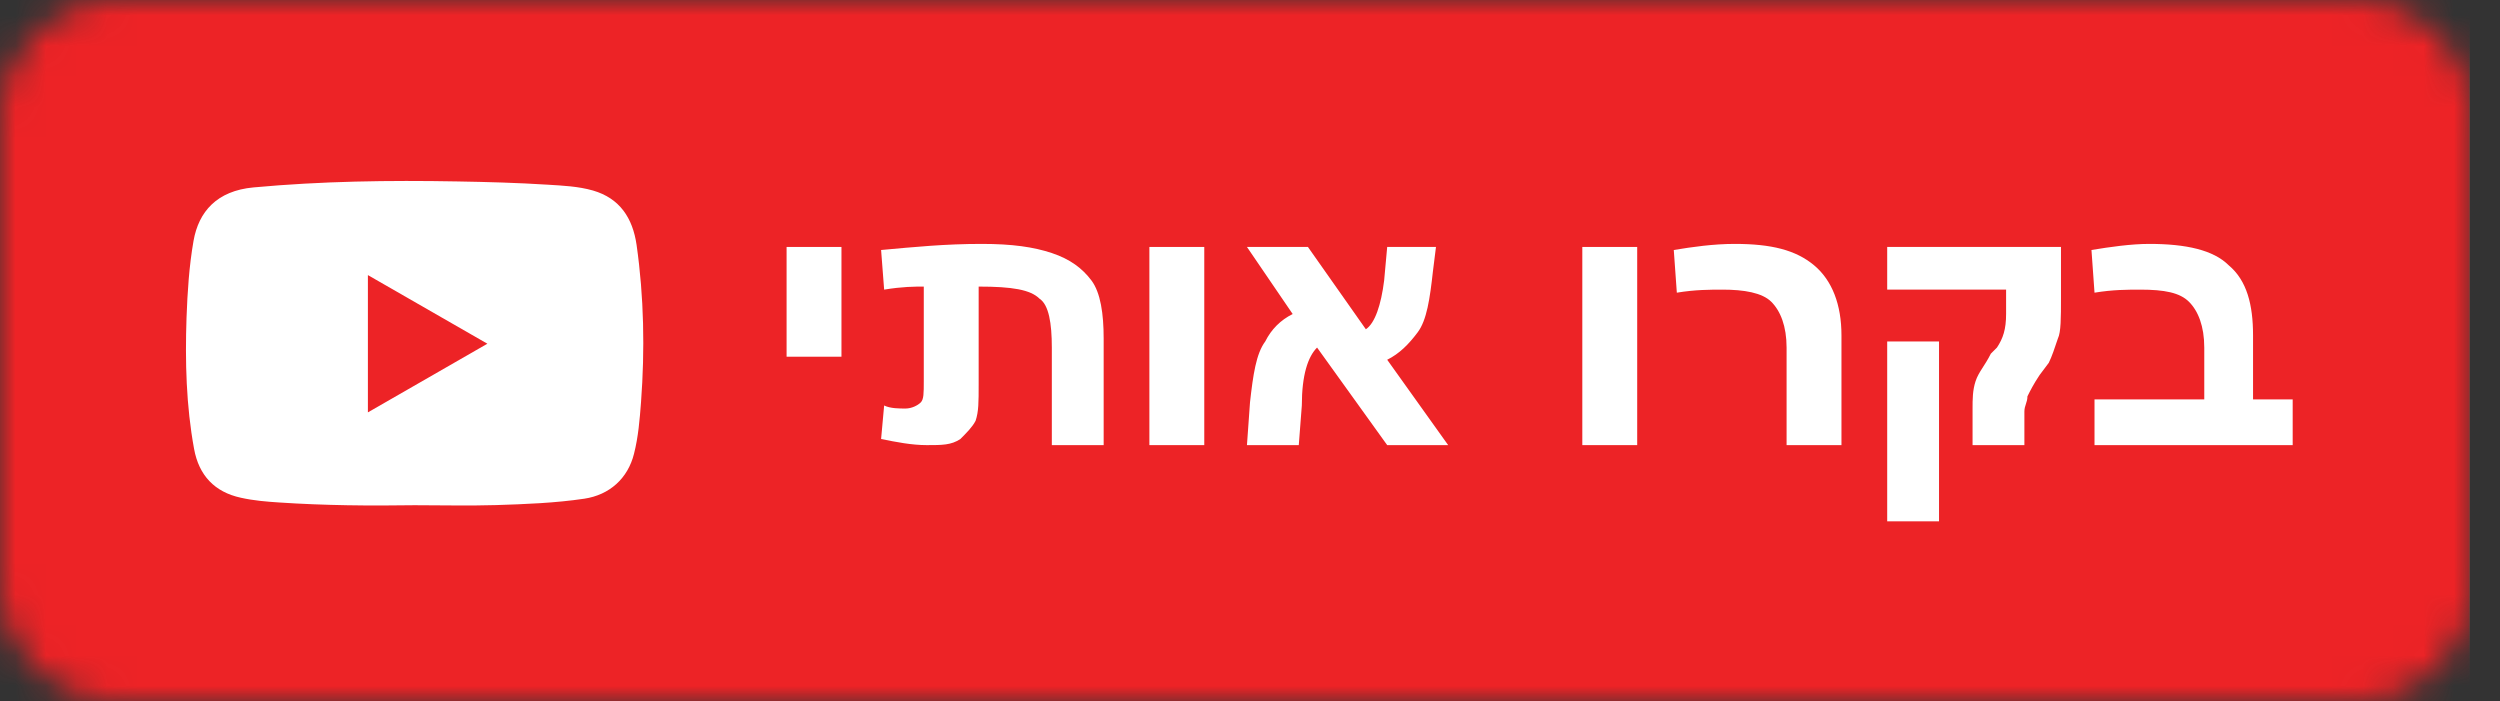
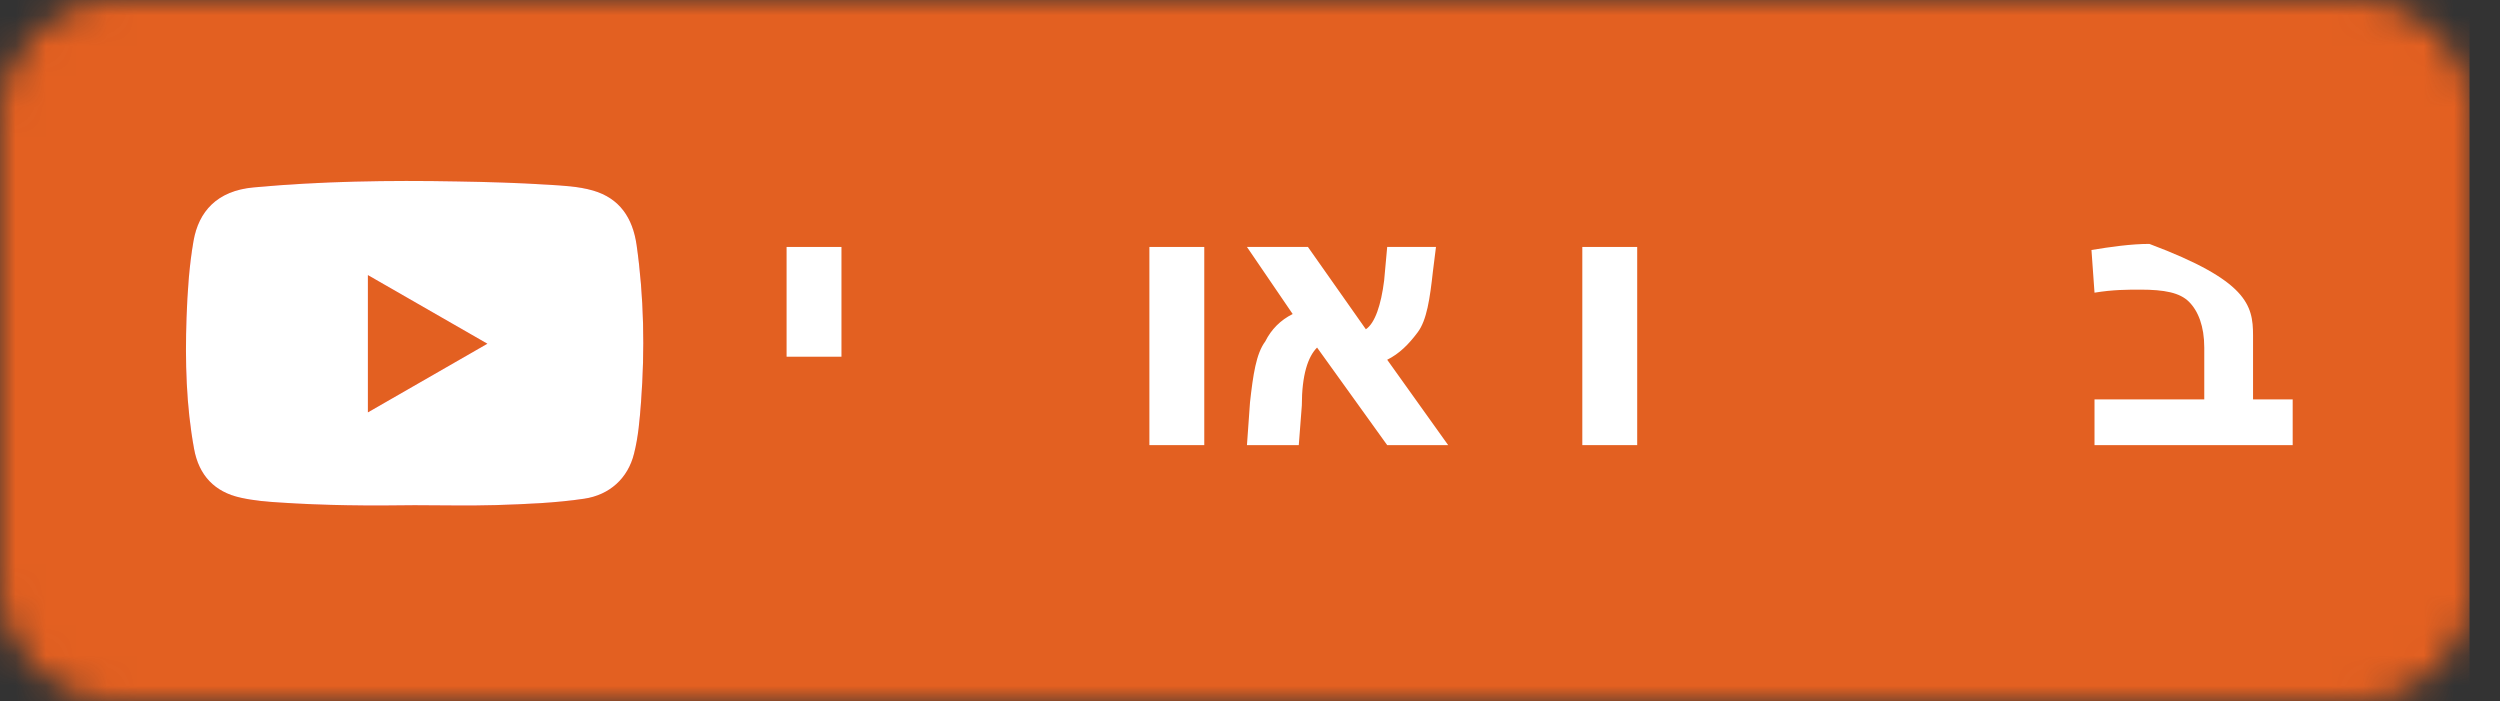
<svg xmlns="http://www.w3.org/2000/svg" width="82" height="23" viewBox="0 0 82 23" fill="none">
  <rect x="0" y="0" width="82" height="23" fill="#333333" stroke="none" />
  <mask id="mask0" mask-type="alpha" maskUnits="userSpaceOnUse" x="0" y="0" width="82" height="23">
    <path d="M77.3 0H3.8C1.7 0 0 1.7 0 3.8V19.2C0 21.3 1.7 23 3.8 23H77.3C79.4 23 81.1 21.3 81.1 19.2V3.8C81.1 1.7 79.4 0 77.3 0Z" fill="#4367AF" />
  </mask>
  <g mask="url(#mask0)">
-     <rect x="-1" width="82" height="23" fill="#0274B3" />
    <rect x="-1" width="82" height="23" fill="#E36021" />
-     <rect x="-1" width="82" height="23" fill="#ED2326" />
    <path d="M27.6 8.1V11.7H25.8V8.1H27.6Z" fill="white" />
-     <path d="M29 13.3C29.2 13.4 29.5 13.4 29.7 13.4C29.9 13.4 30.1 13.3 30.2 13.2C30.3 13.1 30.3 12.9 30.3 12.5V9.4C30 9.4 29.6 9.4 29 9.5L28.9 8.2C30 8.1 31 8 32.2 8C33.2 8 33.9 8.1 34.5 8.3C35.1 8.5 35.5 8.8 35.8 9.2C36.1 9.6 36.2 10.3 36.2 11.1V14.6H34.5V11.4C34.5 10.6 34.4 10 34.1 9.8C33.8 9.5 33.2 9.4 32.1 9.4V12.6C32.1 13.2 32.1 13.5 32 13.8C31.9 14 31.7 14.2 31.5 14.4C31.2 14.6 30.9 14.6 30.4 14.6C29.9 14.6 29.4 14.5 28.9 14.4L29 13.3Z" fill="white" />
    <path d="M39.5 8.1V14.6H37.7V8.1H39.5Z" fill="white" />
    <path d="M45.5 11.8L47.5 14.6H45.5L43.2 11.4C42.9 11.7 42.7 12.3 42.7 13.3L42.6 14.6H40.9L41 13.2C41.1 12.3 41.2 11.6 41.5 11.2C41.7 10.8 42 10.5 42.4 10.3L40.9 8.1H42.9L44.8 10.8C45.1 10.6 45.3 10 45.4 9.2L45.5 8.1H47.1L47 8.9C46.9 9.8 46.8 10.5 46.5 10.9C46.2 11.3 45.9 11.6 45.5 11.8Z" fill="white" />
    <path d="M53.7 8.1V14.6H51.9V8.1H53.7Z" fill="white" />
-     <path d="M60.3 14.6H58.6V11.4C58.6 10.7 58.4 10.2 58.1 9.9C57.8 9.6 57.2 9.5 56.5 9.5C56.1 9.5 55.6 9.5 55 9.6L54.9 8.2C55.5 8.1 56.2 8 56.9 8C58.1 8 58.9 8.2 59.5 8.7C60.1 9.2 60.4 10 60.4 11V14.6H60.3Z" fill="white" />
-     <path d="M61.9 9.6V8.1H67.6V9.8C67.6 10.4 67.6 10.9 67.5 11.1C67.4 11.4 67.3 11.7 67.2 11.9L66.9 12.3C66.7 12.6 66.6 12.8 66.5 13C66.5 13.2 66.4 13.3 66.4 13.5V14.6H64.7V13.4C64.7 13.1 64.7 12.8 64.8 12.5C64.9 12.2 65.1 12 65.3 11.6L65.5 11.4C65.7 11.1 65.8 10.8 65.8 10.3V9.5H61.9V9.6ZM61.9 17.1V11.2H63.6V17.1H61.9Z" fill="white" />
-     <path d="M74 13.1H75.2V14.6H68.7V13.1H72.3V11.4C72.3 10.7 72.1 10.2 71.8 9.9C71.5 9.6 71 9.5 70.2 9.5C69.8 9.5 69.3 9.5 68.7 9.6L68.6 8.2C69.2 8.1 69.9 8 70.5 8C71.7 8 72.6 8.2 73.1 8.7C73.7 9.2 73.9 10 73.9 11V13.1H74Z" fill="white" />
+     <path d="M74 13.1H75.2V14.6H68.7V13.1H72.3V11.4C72.3 10.7 72.1 10.2 71.8 9.9C71.5 9.6 71 9.5 70.2 9.5C69.8 9.5 69.3 9.5 68.7 9.6L68.6 8.2C69.2 8.1 69.9 8 70.5 8C73.7 9.2 73.9 10 73.9 11V13.1H74Z" fill="white" />
    <path d="M13.599 16.571C12.12 16.594 10.642 16.58 9.168 16.482C8.744 16.455 8.321 16.42 7.901 16.326C7.036 16.139 6.524 15.59 6.366 14.725C6.105 13.303 6.07 11.863 6.118 10.423C6.149 9.576 6.202 8.733 6.348 7.899C6.516 6.945 7.111 6.258 8.316 6.147C10.536 5.942 12.765 5.91 14.993 5.951C15.986 5.968 16.979 5.995 17.968 6.058C18.466 6.089 18.969 6.111 19.45 6.249C20.328 6.504 20.752 7.15 20.88 8.033C21.123 9.745 21.154 11.466 21.026 13.187C20.982 13.758 20.938 14.324 20.796 14.882C20.593 15.697 19.989 16.233 19.168 16.357C18.206 16.5 17.235 16.536 16.268 16.567C15.377 16.594 14.486 16.571 13.599 16.571ZM12.067 13.526C13.382 12.768 14.671 12.028 15.986 11.274C14.662 10.512 13.374 9.776 12.067 9.023C12.067 10.534 12.067 12.01 12.067 13.526Z" fill="#ED2326" />
    <path d="M13.599 16.571C12.12 16.594 10.642 16.58 9.168 16.482C8.744 16.455 8.321 16.42 7.901 16.326C7.036 16.139 6.524 15.59 6.366 14.725C6.105 13.303 6.07 11.863 6.118 10.423C6.149 9.576 6.202 8.733 6.348 7.899C6.516 6.945 7.111 6.258 8.316 6.147C10.536 5.942 12.765 5.91 14.993 5.951C15.986 5.968 16.979 5.995 17.968 6.058C18.466 6.089 18.969 6.111 19.45 6.249C20.328 6.504 20.752 7.15 20.88 8.033C21.123 9.745 21.154 11.466 21.026 13.187C20.982 13.758 20.938 14.324 20.796 14.882C20.593 15.697 19.989 16.233 19.168 16.357C18.206 16.5 17.235 16.536 16.268 16.567C15.377 16.594 14.486 16.571 13.599 16.571ZM12.067 13.526C13.382 12.768 14.671 12.028 15.986 11.274C14.662 10.512 13.374 9.776 12.067 9.023C12.067 10.534 12.067 12.01 12.067 13.526Z" fill="white" />
  </g>
</svg>